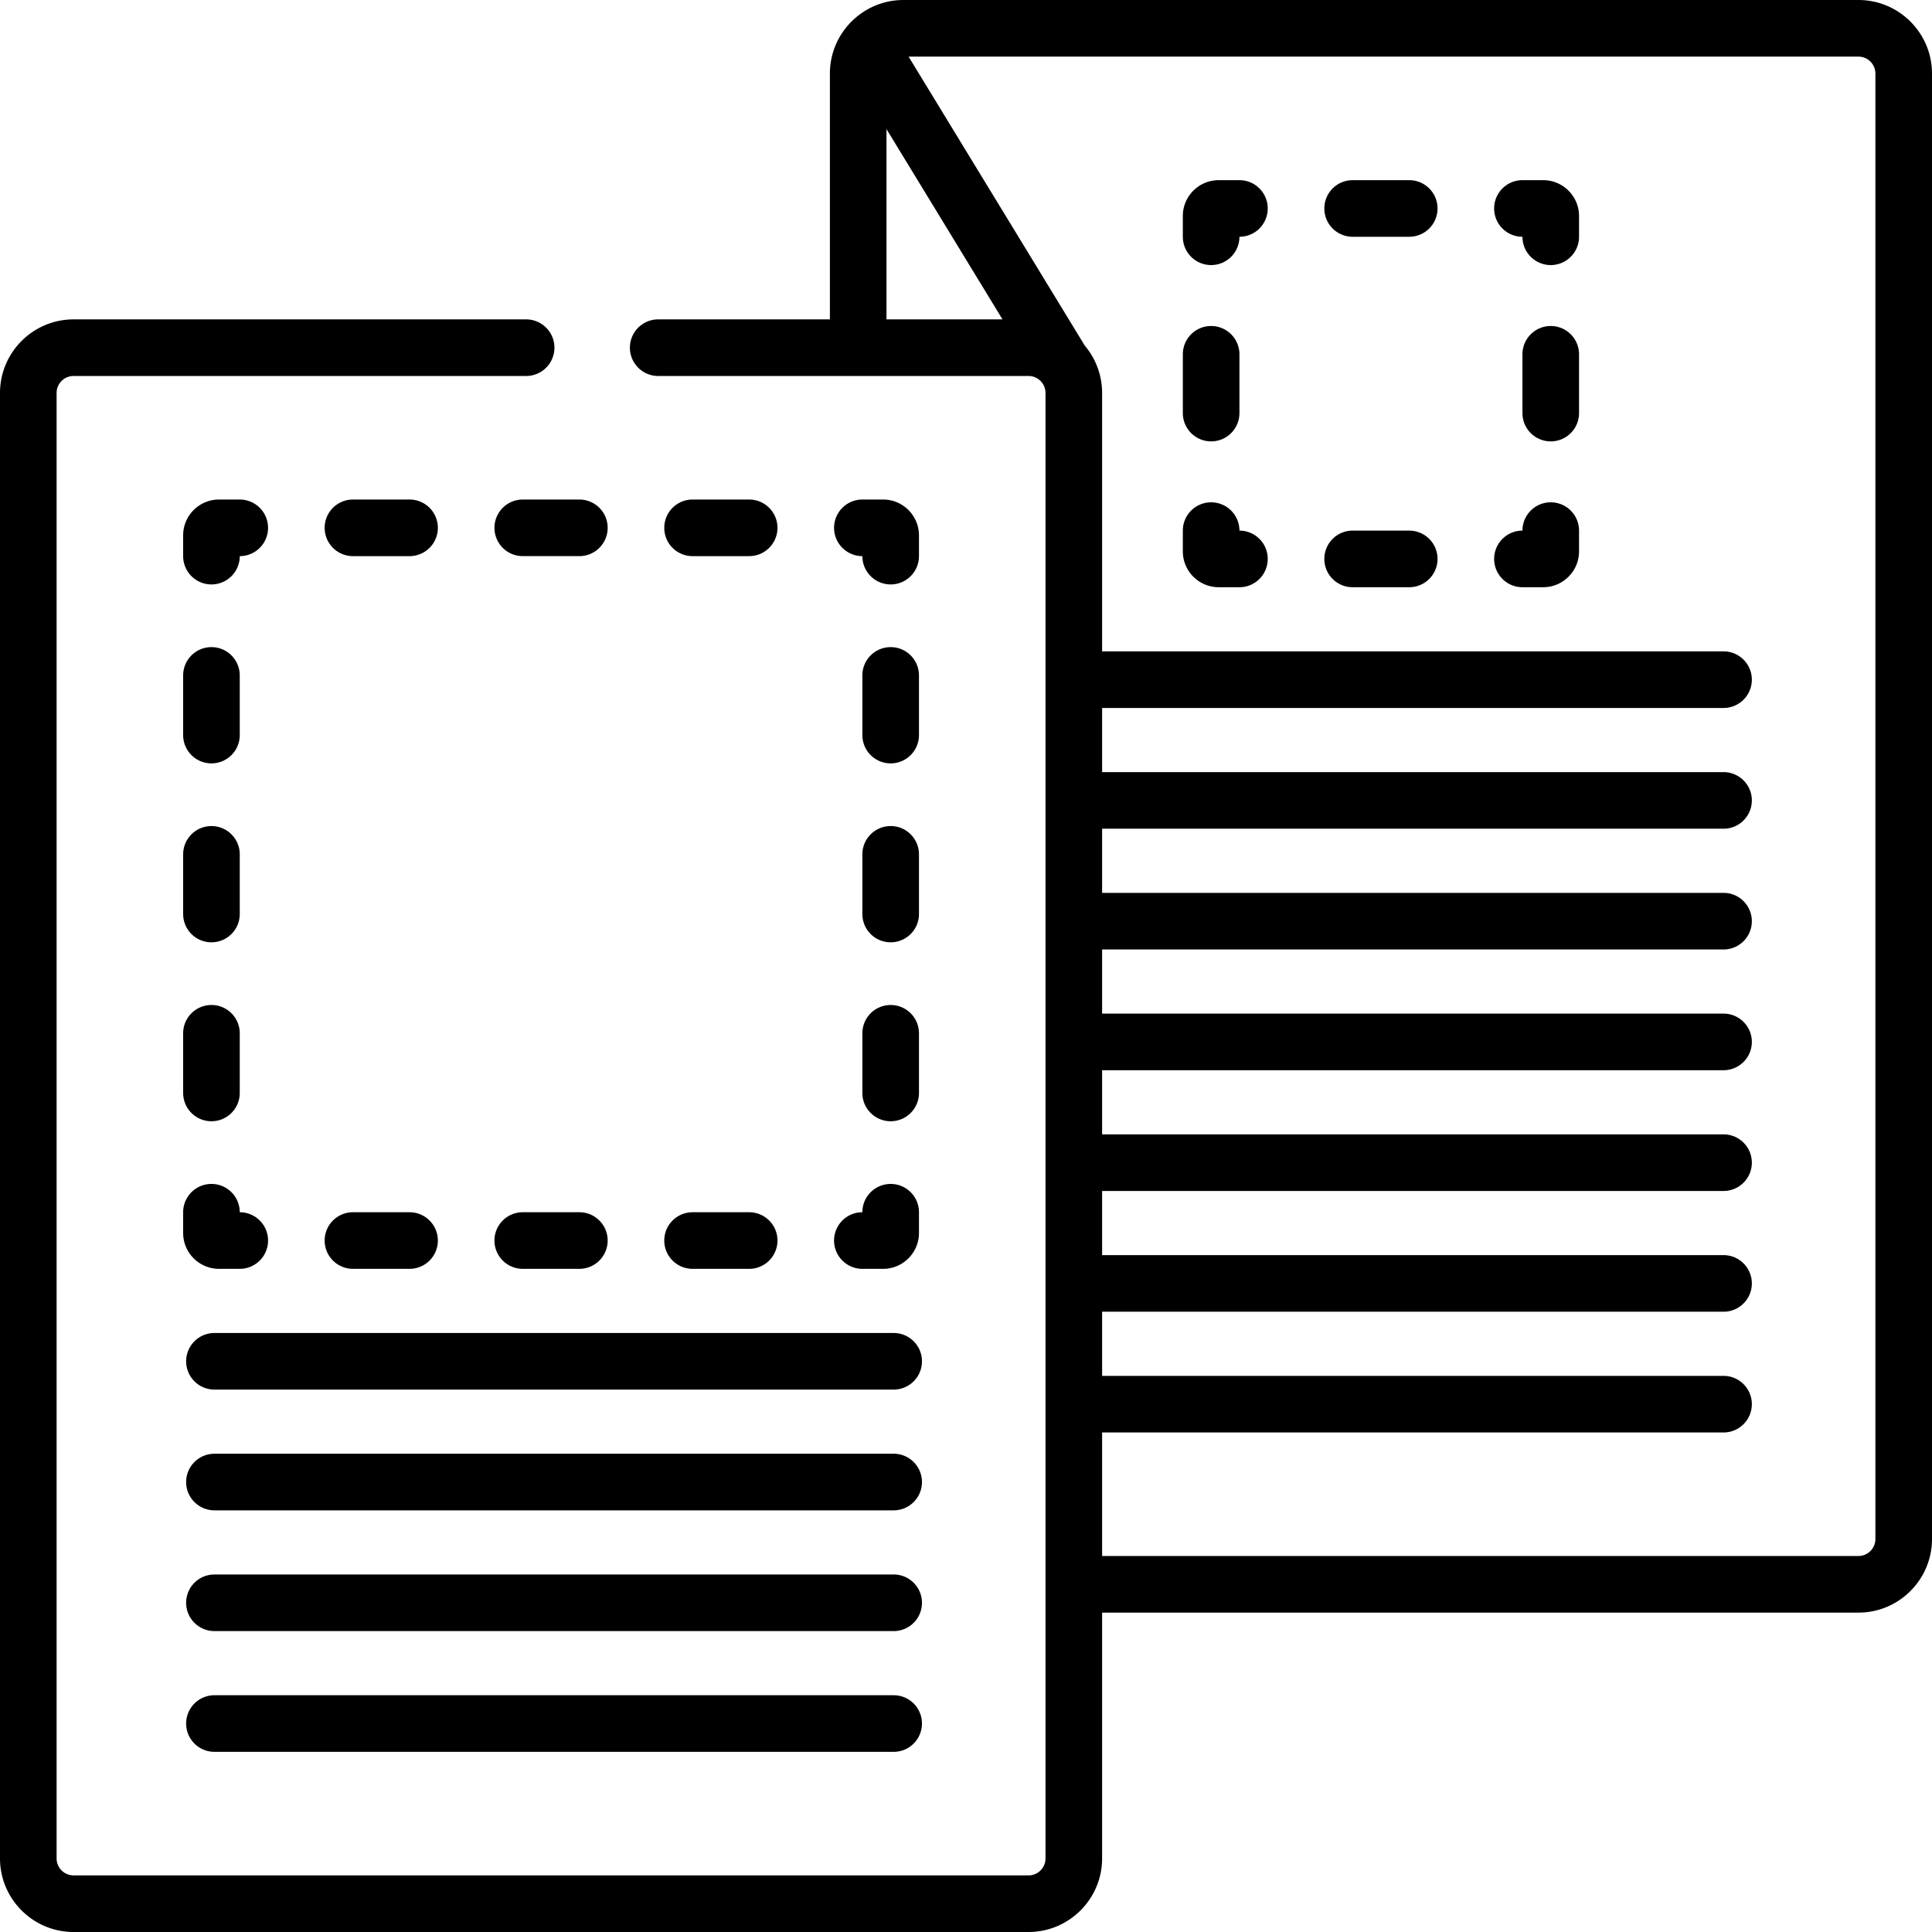
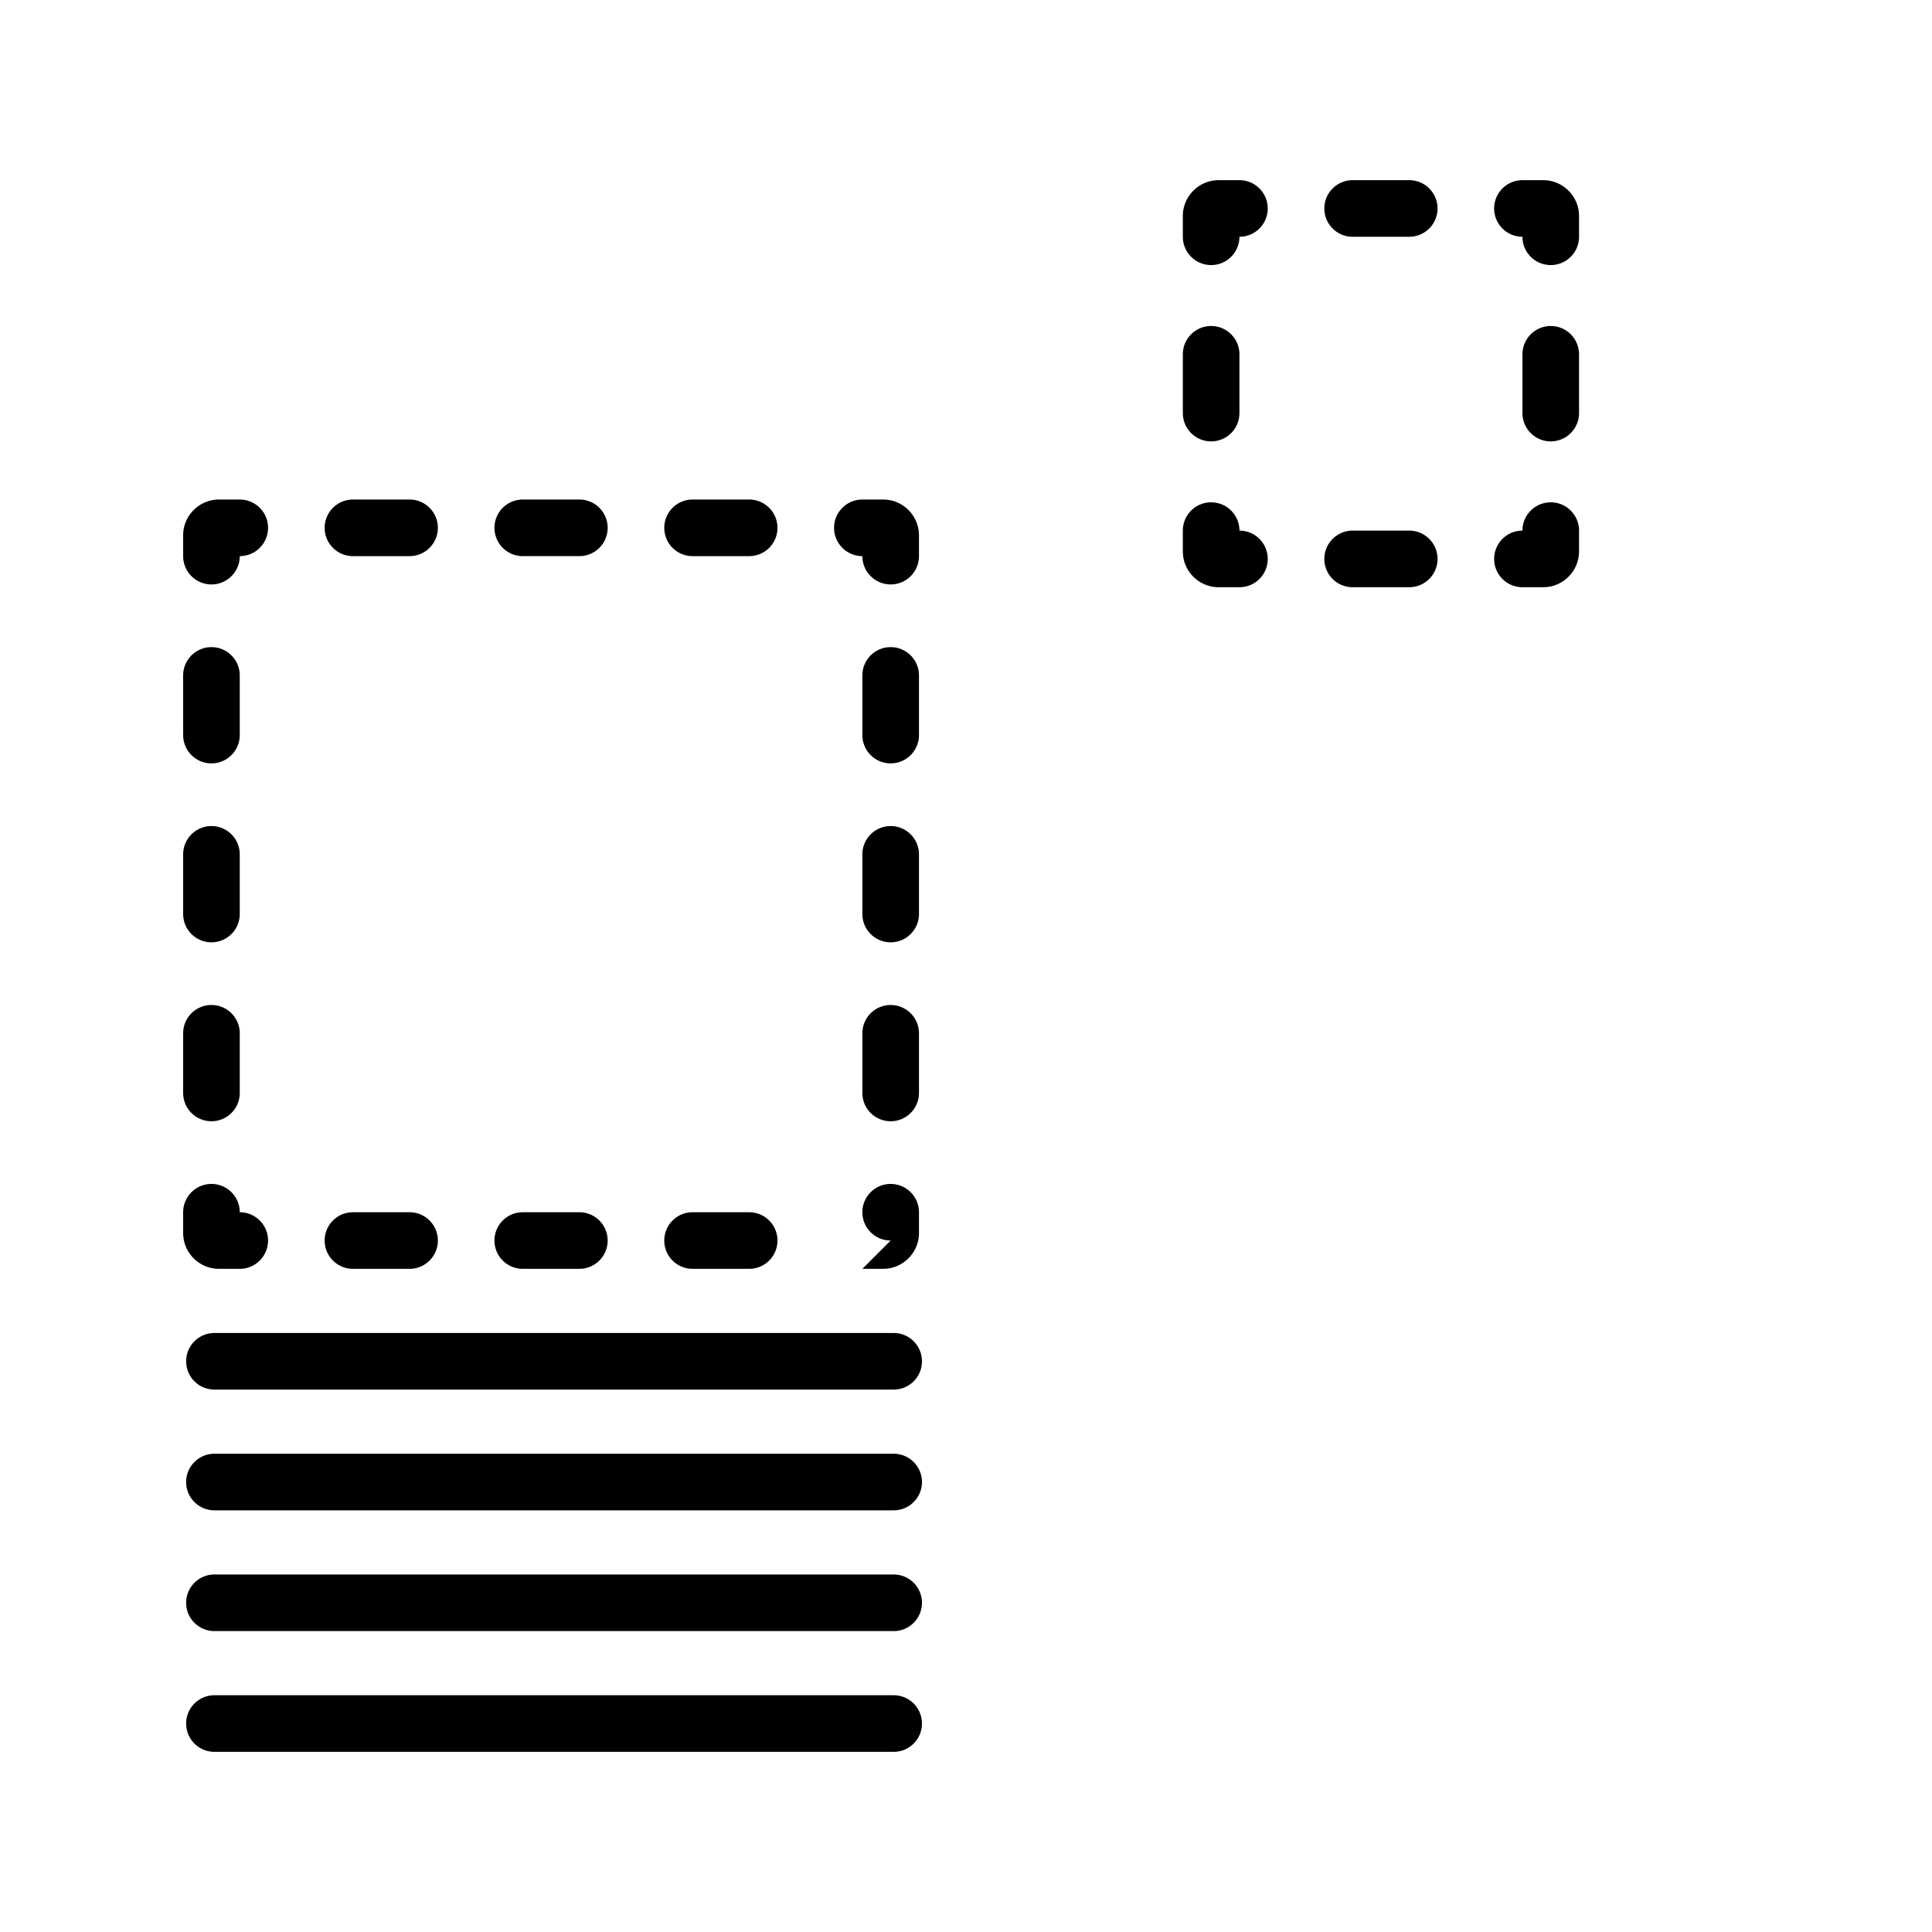
<svg xmlns="http://www.w3.org/2000/svg" width="512" height="512">
-   <path d="M492.5 0H239.43c-10.752 0-19.5 8.748-19.5 19.5v65.14h-45.5c-4.142 0-7.5 3.357-7.5 7.5s3.358 7.5 7.5 7.5h98.14c2.481 0 4.5 2.019 4.5 4.5V492.5c0 2.481-2.019 4.5-4.5 4.5H19.5a4.505 4.505 0 0 1-4.5-4.5V104.14c0-2.481 2.019-4.5 4.5-4.5h119.93c4.142 0 7.5-3.357 7.5-7.5s-3.358-7.5-7.5-7.5H19.5C8.748 84.64 0 93.388 0 104.14V492.5C0 503.252 8.748 512 19.5 512h253.07c10.752 0 19.5-8.748 19.5-19.5v-65.14H492.5c10.752 0 19.5-8.748 19.5-19.5V19.5C512 8.748 503.252 0 492.5 0zM234.93 34.217l30.742 50.422H234.93zM497 407.86c0 2.481-2.019 4.5-4.5 4.5H292.07v-32.741h164.685c4.142 0 7.5-3.357 7.5-7.5s-3.358-7.5-7.5-7.5H292.07v-17h164.685c4.142 0 7.5-3.357 7.5-7.5s-3.358-7.5-7.5-7.5H292.07v-17h164.685c4.142 0 7.5-3.357 7.5-7.5s-3.358-7.5-7.5-7.5H292.07v-17h164.685c4.142 0 7.5-3.357 7.5-7.5s-3.358-7.5-7.5-7.5H292.07v-17h164.685c4.142 0 7.5-3.357 7.5-7.5s-3.358-7.5-7.5-7.5H292.07v-17h164.685c4.142 0 7.5-3.357 7.5-7.5s-3.358-7.5-7.5-7.5H292.07v-17h164.685c4.142 0 7.5-3.357 7.5-7.5s-3.358-7.5-7.5-7.5H292.07V104.14a19.4 19.4 0 0 0-4.582-12.532L240.782 15H492.5c2.481 0 4.5 2.019 4.5 4.5z" />
-   <path d="M228.537 336.255h5.5c5.238 0 9.5-4.262 9.5-9.5v-5.5c0-4.143-3.358-7.5-7.5-7.5s-7.5 3.357-7.5 7.5c-4.142 0-7.5 3.357-7.5 7.5s3.358 7.5 7.5 7.5zm-75 0c4.142 0 7.5-3.357 7.5-7.5s-3.358-7.5-7.5-7.5h-15c-4.142 0-7.5 3.357-7.5 7.5s3.358 7.5 7.5 7.5zm30 0h15c4.142 0 7.5-3.357 7.5-7.5s-3.358-7.5-7.5-7.5h-15c-4.142 0-7.5 3.357-7.5 7.5s3.358 7.5 7.5 7.5zm-90 0h15c4.142 0 7.5-3.357 7.5-7.5s-3.358-7.5-7.5-7.5h-15c-4.142 0-7.5 3.357-7.5 7.5s3.358 7.5 7.5 7.5zm-45-9.5c0 5.238 4.262 9.5 9.5 9.5h5.5c4.142 0 7.5-3.357 7.5-7.5s-3.358-7.5-7.5-7.5c0-4.143-3.358-7.5-7.5-7.5s-7.5 3.357-7.5 7.5zm0-37.113c0 4.143 3.358 7.5 7.5 7.5s7.5-3.357 7.5-7.5v-15.807c0-4.143-3.358-7.5-7.5-7.5s-7.5 3.357-7.5 7.5zm0-47.42c0 4.143 3.358 7.5 7.5 7.5s7.5-3.357 7.5-7.5v-15.807c0-4.143-3.358-7.5-7.5-7.5s-7.5 3.357-7.5 7.5zm0-47.421c0 4.143 3.358 7.5 7.5 7.5s7.5-3.357 7.5-7.5v-15.807c0-4.143-3.358-7.5-7.5-7.5s-7.5 3.357-7.5 7.5zm7.5-39.92a7.5 7.5 0 0 0 7.5-7.5c4.142 0 7.5-3.357 7.5-7.5s-3.358-7.5-7.5-7.5h-5.5c-5.238 0-9.5 4.262-9.5 9.5v5.5a7.5 7.5 0 0 0 7.5 7.5zm127.5-7.5h15c4.142 0 7.5-3.357 7.5-7.5s-3.358-7.5-7.5-7.5h-15c-4.142 0-7.5 3.357-7.5 7.5s3.358 7.5 7.5 7.5zm-52.5-7.5a7.5 7.5 0 0 0 7.5 7.5h15c4.142 0 7.5-3.357 7.5-7.5s-3.358-7.5-7.5-7.5h-15a7.5 7.5 0 0 0-7.5 7.5zm-37.5 7.5h15c4.142 0 7.5-3.357 7.5-7.5s-3.358-7.5-7.5-7.5h-15c-4.142 0-7.5 3.357-7.5 7.5s3.358 7.5 7.5 7.5zm150-5.5c0-5.238-4.262-9.5-9.5-9.5h-5.5c-4.142 0-7.5 3.357-7.5 7.5s3.358 7.5 7.5 7.5c0 4.143 3.358 7.5 7.5 7.5s7.5-3.357 7.5-7.5zm0 84.533c0-4.143-3.358-7.5-7.5-7.5s-7.5 3.357-7.5 7.5v15.807c0 4.143 3.358 7.5 7.5 7.5s7.5-3.357 7.5-7.5zm-7.5 39.921a7.5 7.5 0 0 0-7.5 7.5v15.807c0 4.143 3.358 7.5 7.5 7.5s7.5-3.357 7.5-7.5v-15.807a7.5 7.5 0 0 0-7.5-7.5zm7.5-87.341c0-4.143-3.358-7.5-7.5-7.5s-7.5 3.357-7.5 7.5v15.807c0 4.143 3.358 7.5 7.5 7.5s7.5-3.357 7.5-7.5zm167.426-45.875a7.5 7.5 0 0 0-7.5 7.5c-4.142 0-7.5 3.357-7.5 7.5s3.358 7.5 7.5 7.5h5.5c5.238 0 9.5-4.262 9.5-9.5v-5.5a7.5 7.5 0 0 0-7.5-7.5zm-37.5 7.5h-15c-4.142 0-7.5 3.357-7.5 7.5s3.358 7.5 7.5 7.5h15c4.142 0 7.5-3.357 7.5-7.5s-3.358-7.5-7.5-7.5zm-45 0c0-4.143-3.358-7.5-7.5-7.5s-7.5 3.357-7.5 7.5v5.5c0 5.238 4.262 9.5 9.5 9.5h5.5c4.142 0 7.5-3.357 7.5-7.5s-3.358-7.5-7.5-7.5zm-7.5-23.649a7.5 7.5 0 0 0 7.5-7.5V93.895c0-4.143-3.358-7.5-7.5-7.5s-7.5 3.357-7.5 7.5v15.575a7.5 7.5 0 0 0 7.5 7.5zm7.5-69.225h-5.5c-5.238 0-9.5 4.262-9.5 9.5v5.5c0 4.143 3.358 7.5 7.5 7.5s7.5-3.357 7.5-7.5c4.142 0 7.5-3.357 7.5-7.5s-3.358-7.5-7.5-7.5zm45 0h-15c-4.142 0-7.5 3.357-7.5 7.5s3.358 7.5 7.5 7.5h15c4.142 0 7.5-3.357 7.5-7.5s-3.358-7.5-7.5-7.5zm35.5 0h-5.5c-4.142 0-7.5 3.357-7.5 7.5s3.358 7.5 7.5 7.5c0 4.143 3.358 7.5 7.5 7.5s7.5-3.357 7.5-7.5v-5.5c0-5.238-4.262-9.5-9.5-9.5zm2 38.65a7.5 7.5 0 0 0-7.5 7.5v15.575c0 4.143 3.358 7.5 7.5 7.5s7.5-3.357 7.5-7.5V93.895a7.5 7.5 0 0 0-7.5-7.5zM49.33 360.755a7.5 7.5 0 0 0 7.5 7.5h180c4.142 0 7.5-3.357 7.5-7.5s-3.358-7.5-7.5-7.5h-180a7.5 7.5 0 0 0-7.5 7.5zm187.5 24.5h-180c-4.142 0-7.5 3.357-7.5 7.5s3.358 7.5 7.5 7.5h180c4.142 0 7.5-3.357 7.5-7.5s-3.358-7.5-7.5-7.5zm0 32h-180c-4.142 0-7.5 3.357-7.5 7.5s3.358 7.5 7.5 7.5h180c4.142 0 7.5-3.357 7.5-7.5s-3.358-7.5-7.5-7.5zm0 32h-180c-4.142 0-7.5 3.357-7.5 7.5s3.358 7.5 7.5 7.5h180c4.142 0 7.5-3.357 7.5-7.5s-3.358-7.5-7.5-7.5z" />
+   <path d="M228.537 336.255h5.5c5.238 0 9.5-4.262 9.5-9.5v-5.5c0-4.143-3.358-7.5-7.5-7.5s-7.5 3.357-7.5 7.5s3.358 7.5 7.5 7.5zm-75 0c4.142 0 7.5-3.357 7.5-7.5s-3.358-7.5-7.5-7.5h-15c-4.142 0-7.5 3.357-7.5 7.5s3.358 7.5 7.5 7.5zm30 0h15c4.142 0 7.5-3.357 7.5-7.5s-3.358-7.5-7.5-7.5h-15c-4.142 0-7.5 3.357-7.5 7.5s3.358 7.5 7.5 7.5zm-90 0h15c4.142 0 7.5-3.357 7.5-7.5s-3.358-7.5-7.5-7.5h-15c-4.142 0-7.5 3.357-7.5 7.5s3.358 7.5 7.5 7.5zm-45-9.5c0 5.238 4.262 9.5 9.5 9.5h5.5c4.142 0 7.5-3.357 7.5-7.5s-3.358-7.5-7.5-7.5c0-4.143-3.358-7.5-7.5-7.5s-7.5 3.357-7.5 7.5zm0-37.113c0 4.143 3.358 7.5 7.5 7.5s7.5-3.357 7.5-7.5v-15.807c0-4.143-3.358-7.5-7.5-7.5s-7.5 3.357-7.5 7.5zm0-47.42c0 4.143 3.358 7.5 7.5 7.5s7.5-3.357 7.5-7.5v-15.807c0-4.143-3.358-7.5-7.5-7.5s-7.5 3.357-7.5 7.5zm0-47.421c0 4.143 3.358 7.5 7.5 7.5s7.5-3.357 7.5-7.5v-15.807c0-4.143-3.358-7.5-7.5-7.5s-7.5 3.357-7.5 7.5zm7.5-39.92a7.5 7.5 0 0 0 7.5-7.5c4.142 0 7.5-3.357 7.5-7.5s-3.358-7.5-7.5-7.5h-5.5c-5.238 0-9.5 4.262-9.5 9.5v5.5a7.5 7.5 0 0 0 7.5 7.5zm127.5-7.5h15c4.142 0 7.5-3.357 7.5-7.5s-3.358-7.5-7.5-7.5h-15c-4.142 0-7.5 3.357-7.5 7.5s3.358 7.5 7.5 7.5zm-52.5-7.5a7.5 7.5 0 0 0 7.5 7.5h15c4.142 0 7.5-3.357 7.5-7.5s-3.358-7.5-7.5-7.5h-15a7.5 7.5 0 0 0-7.5 7.5zm-37.5 7.5h15c4.142 0 7.5-3.357 7.5-7.5s-3.358-7.5-7.5-7.5h-15c-4.142 0-7.5 3.357-7.5 7.5s3.358 7.5 7.5 7.5zm150-5.5c0-5.238-4.262-9.5-9.5-9.5h-5.5c-4.142 0-7.5 3.357-7.5 7.5s3.358 7.5 7.5 7.5c0 4.143 3.358 7.5 7.5 7.5s7.5-3.357 7.5-7.5zm0 84.533c0-4.143-3.358-7.5-7.5-7.5s-7.5 3.357-7.5 7.5v15.807c0 4.143 3.358 7.5 7.5 7.5s7.5-3.357 7.5-7.5zm-7.5 39.921a7.5 7.5 0 0 0-7.5 7.5v15.807c0 4.143 3.358 7.5 7.5 7.5s7.5-3.357 7.5-7.5v-15.807a7.5 7.5 0 0 0-7.5-7.5zm7.5-87.341c0-4.143-3.358-7.5-7.5-7.5s-7.5 3.357-7.5 7.5v15.807c0 4.143 3.358 7.5 7.5 7.5s7.5-3.357 7.5-7.5zm167.426-45.875a7.5 7.5 0 0 0-7.5 7.5c-4.142 0-7.5 3.357-7.5 7.5s3.358 7.5 7.5 7.5h5.5c5.238 0 9.5-4.262 9.5-9.5v-5.5a7.5 7.5 0 0 0-7.5-7.5zm-37.5 7.5h-15c-4.142 0-7.5 3.357-7.5 7.5s3.358 7.5 7.5 7.5h15c4.142 0 7.5-3.357 7.5-7.5s-3.358-7.5-7.5-7.5zm-45 0c0-4.143-3.358-7.5-7.5-7.5s-7.5 3.357-7.5 7.5v5.5c0 5.238 4.262 9.5 9.5 9.5h5.5c4.142 0 7.5-3.357 7.5-7.5s-3.358-7.5-7.5-7.5zm-7.5-23.649a7.5 7.5 0 0 0 7.5-7.5V93.895c0-4.143-3.358-7.5-7.5-7.5s-7.5 3.357-7.5 7.5v15.575a7.5 7.5 0 0 0 7.5 7.5zm7.5-69.225h-5.5c-5.238 0-9.5 4.262-9.5 9.5v5.5c0 4.143 3.358 7.5 7.5 7.5s7.5-3.357 7.5-7.5c4.142 0 7.5-3.357 7.5-7.5s-3.358-7.5-7.5-7.5zm45 0h-15c-4.142 0-7.5 3.357-7.5 7.5s3.358 7.5 7.5 7.5h15c4.142 0 7.5-3.357 7.5-7.5s-3.358-7.5-7.5-7.5zm35.5 0h-5.5c-4.142 0-7.5 3.357-7.5 7.5s3.358 7.5 7.5 7.5c0 4.143 3.358 7.5 7.5 7.5s7.5-3.357 7.5-7.5v-5.5c0-5.238-4.262-9.5-9.5-9.5zm2 38.65a7.5 7.5 0 0 0-7.5 7.5v15.575c0 4.143 3.358 7.5 7.5 7.5s7.5-3.357 7.5-7.5V93.895a7.5 7.5 0 0 0-7.5-7.5zM49.33 360.755a7.5 7.5 0 0 0 7.5 7.5h180c4.142 0 7.5-3.357 7.5-7.5s-3.358-7.5-7.5-7.5h-180a7.5 7.5 0 0 0-7.5 7.5zm187.5 24.5h-180c-4.142 0-7.5 3.357-7.5 7.5s3.358 7.5 7.5 7.5h180c4.142 0 7.5-3.357 7.5-7.5s-3.358-7.5-7.5-7.5zm0 32h-180c-4.142 0-7.5 3.357-7.5 7.5s3.358 7.5 7.5 7.5h180c4.142 0 7.5-3.357 7.5-7.5s-3.358-7.5-7.5-7.5zm0 32h-180c-4.142 0-7.5 3.357-7.5 7.5s3.358 7.5 7.5 7.5h180c4.142 0 7.5-3.357 7.5-7.5s-3.358-7.5-7.5-7.5z" />
</svg>